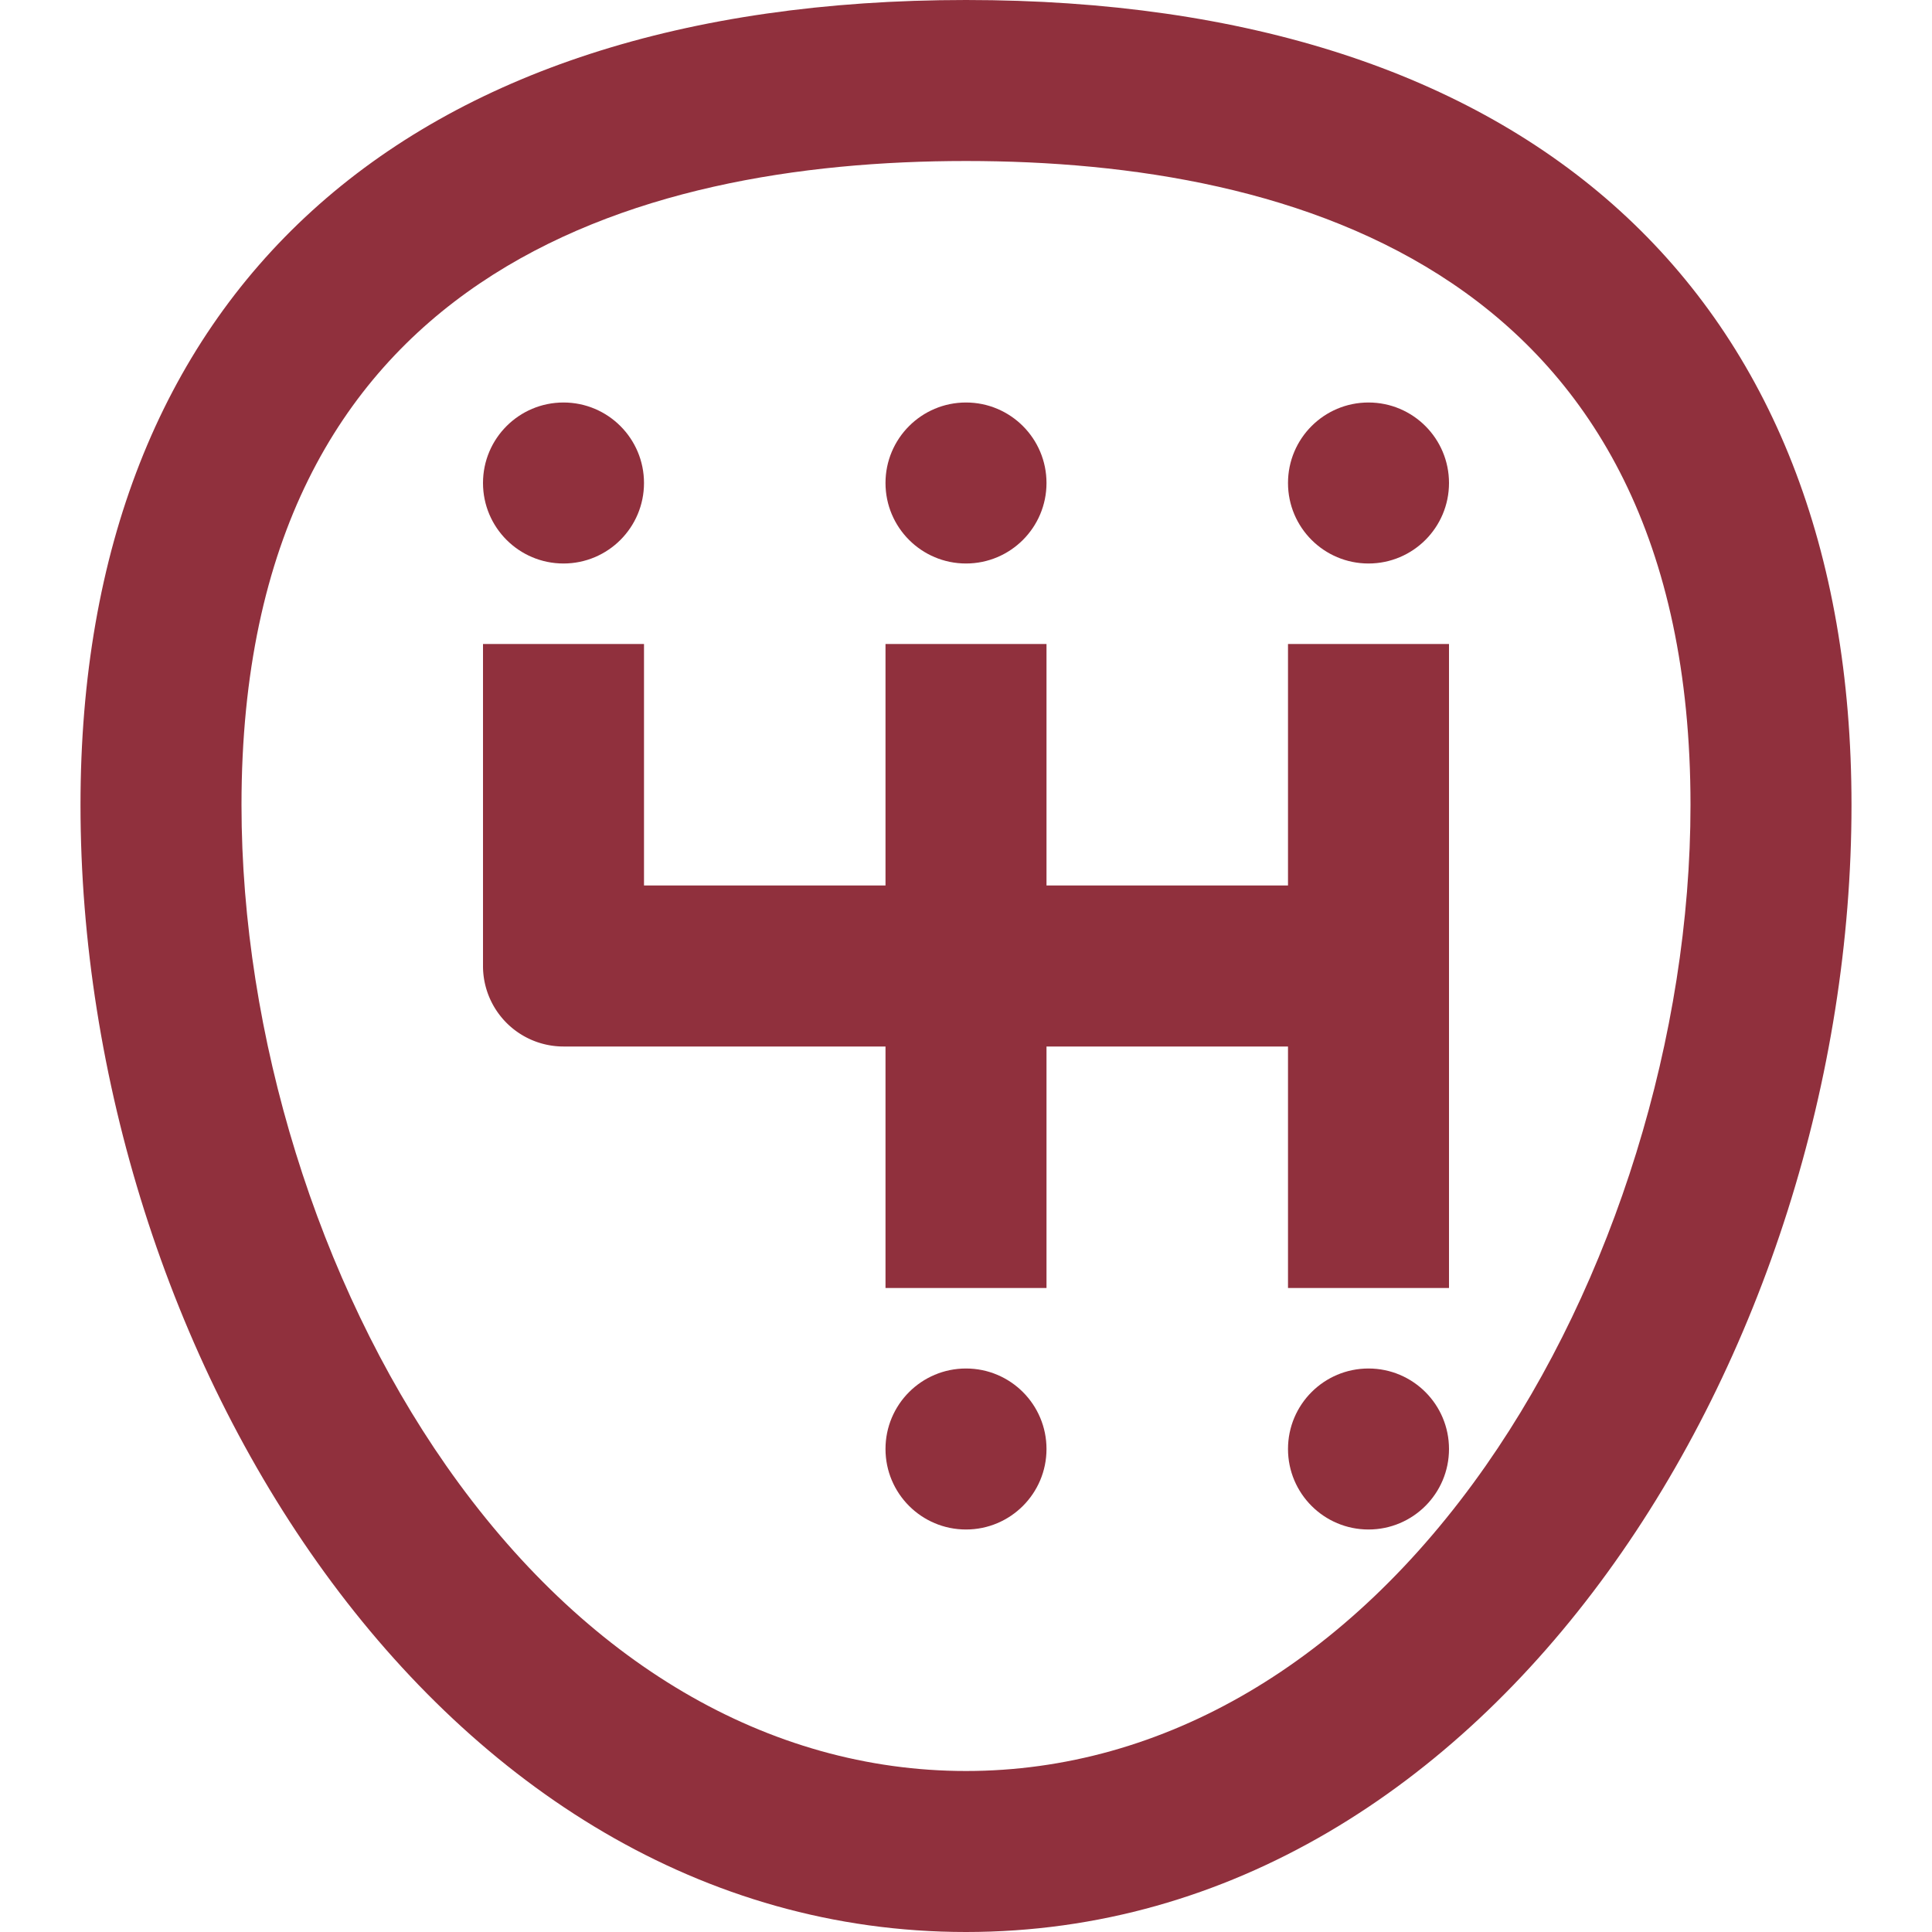
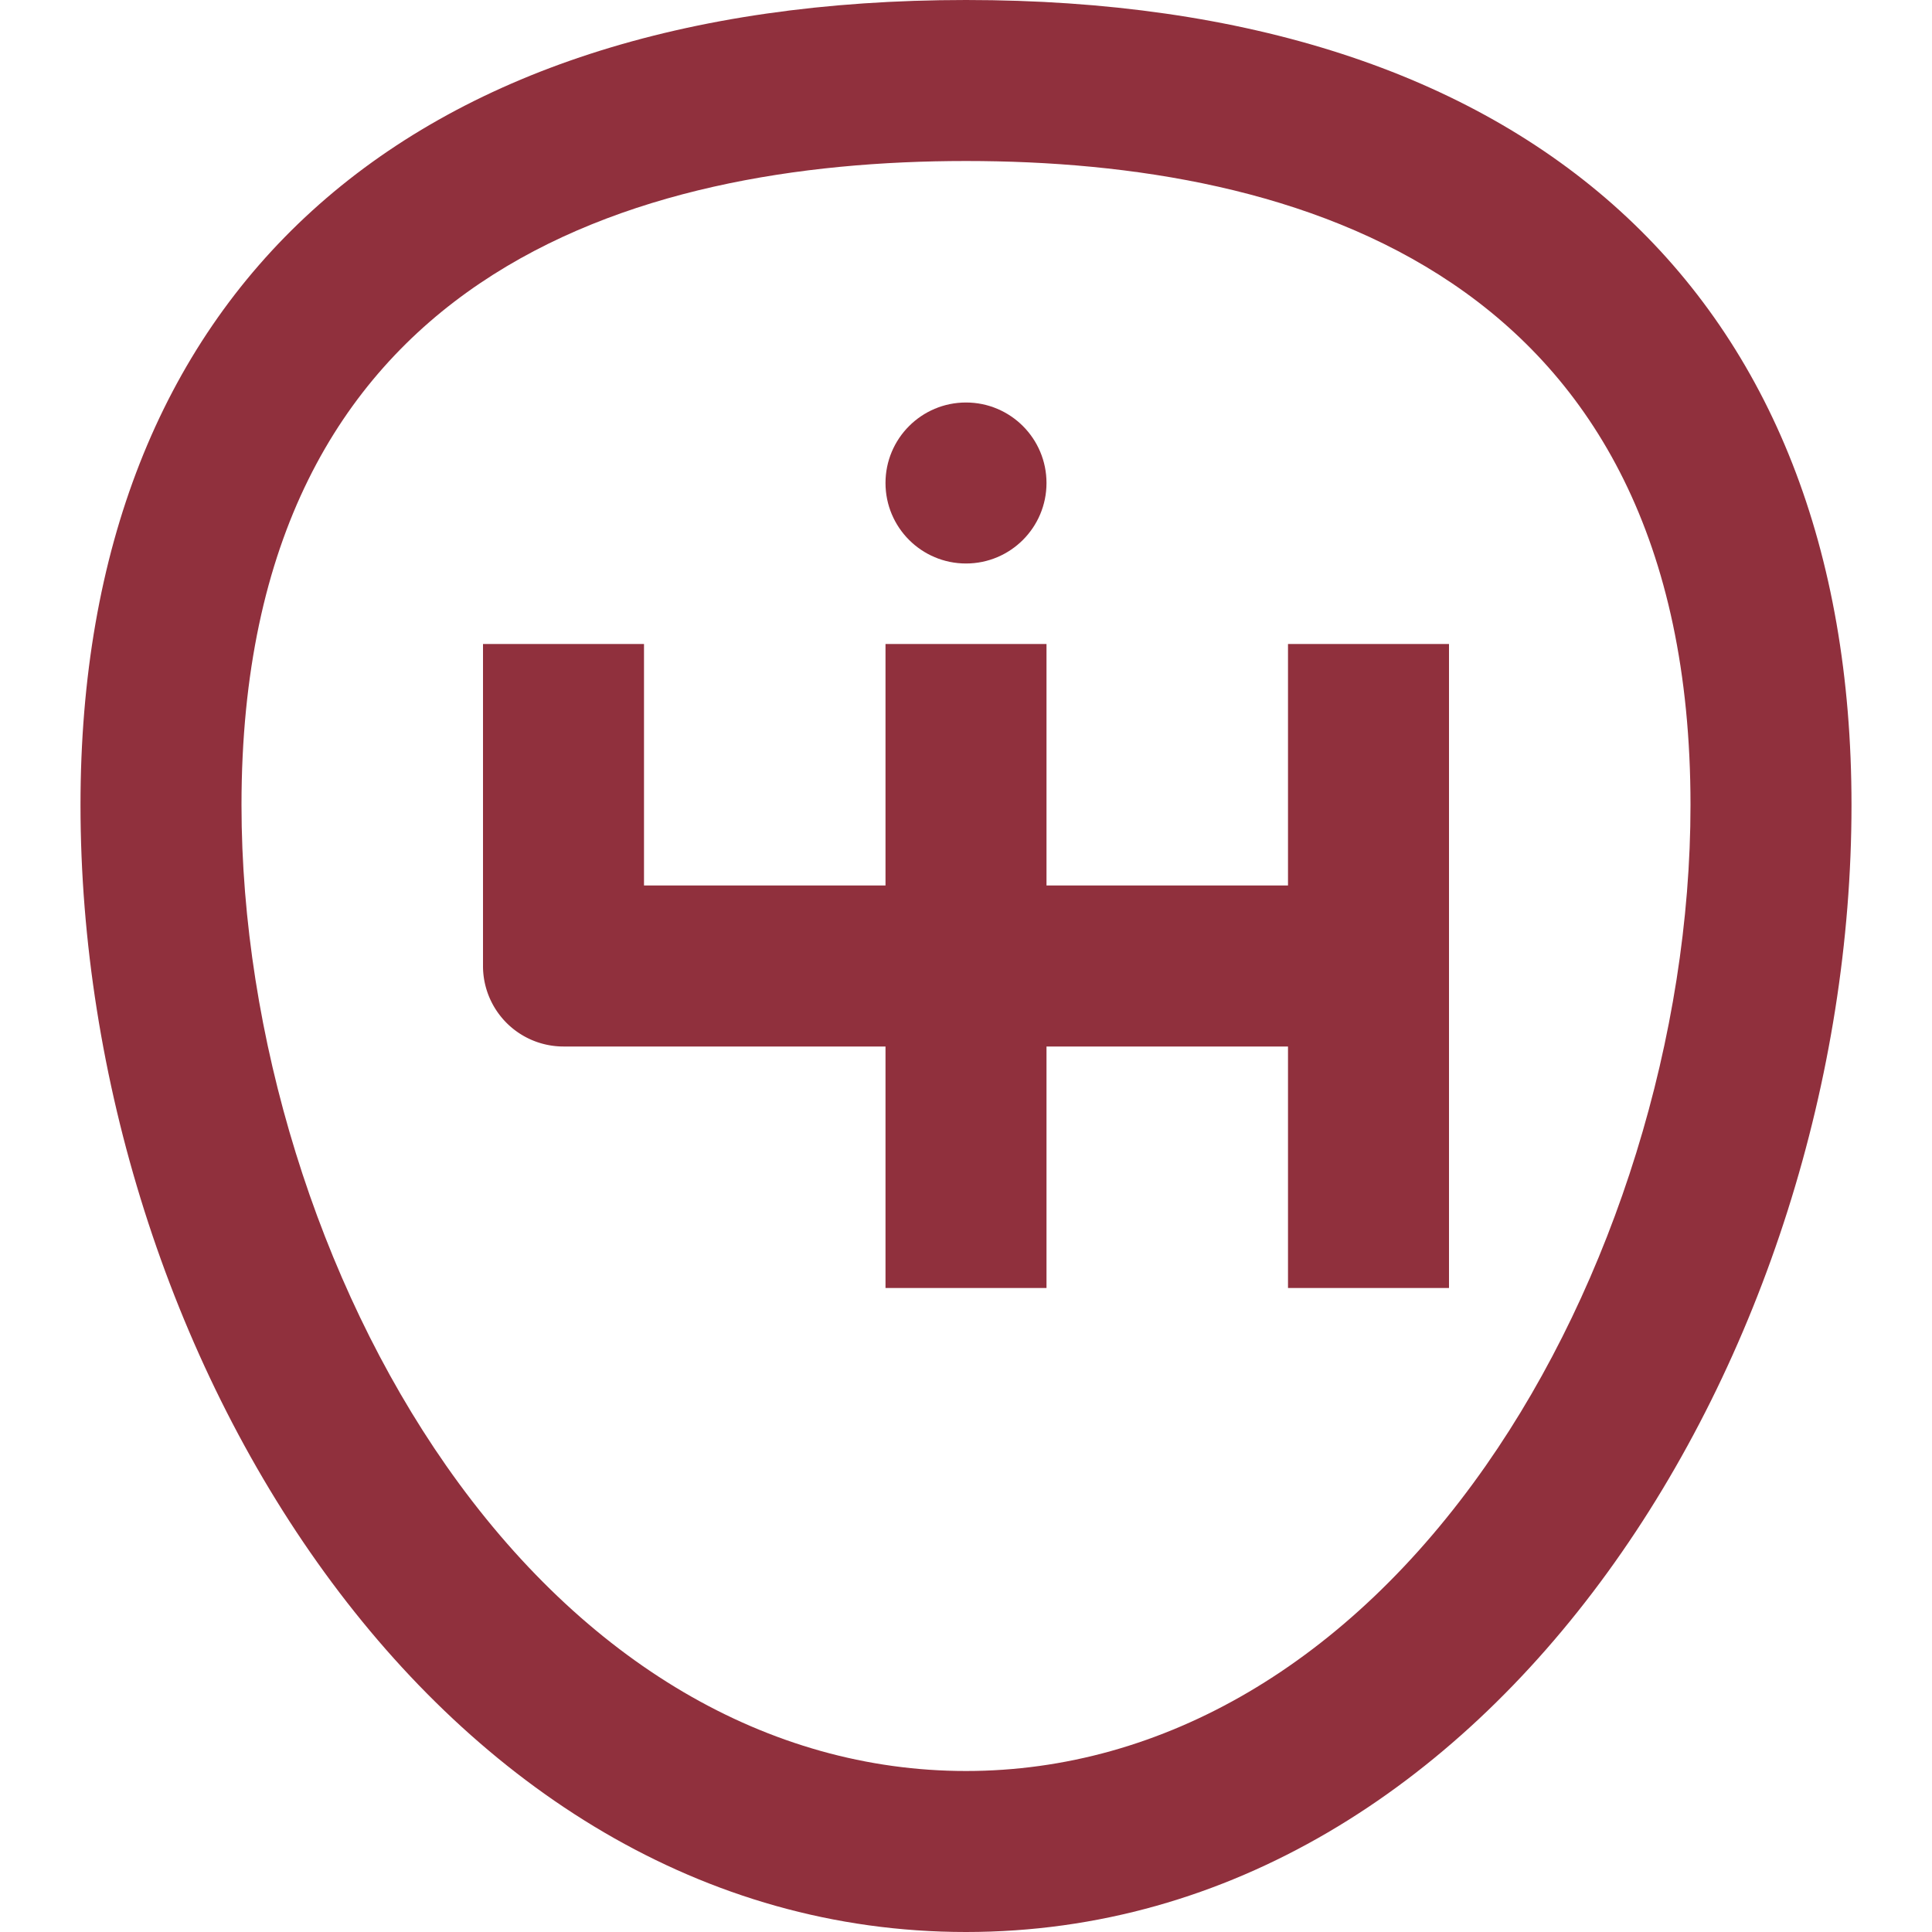
<svg xmlns="http://www.w3.org/2000/svg" height="512px" viewBox="0 0 192 192" width="512px">
  <g>
    <g id="_05-transmission" data-name="05-transmission">
      <path d="m96 0c-55.925 0-88 29.159-88 80 0 54.088 35.36 112 88 112s88-57.912 88-112c0-50.841-32.075-80-88-80zm51.668 145.643c-13.682 19.576-32.03 30.357-51.668 30.357s-37.986-10.781-51.668-30.357c-12.732-18.217-20.332-42.757-20.332-65.643 0-52.9 39.154-64 72-64s72 11.1 72 64c0 22.886-7.6 47.426-20.332 65.643z" data-original="#000000" class="active-path" data-old_color="#000000" fill="#90303D" />
-       <path d="m128 88h-24v-24h-16v24h-24v-24h-16v32a8 8 0 0 0 8 8h32v24h16v-24h24v24h16v-64h-16z" data-original="#000000" class="active-path" data-old_color="#000000" fill="#90303D" />
-       <circle cx="96" cy="144" r="8" data-original="#000000" class="active-path" data-old_color="#000000" fill="#90303D" />
-       <circle cx="136" cy="144" r="8" data-original="#000000" class="active-path" data-old_color="#000000" fill="#90303D" />
-       <circle cx="136" cy="48" r="8" data-original="#000000" class="active-path" data-old_color="#000000" fill="#90303D" />
+       <path d="m128 88h-24v-24h-16v24h-24v-24h-16v32a8 8 0 0 0 8 8h32v24h16v-24h24v24h16v-64h-16" data-original="#000000" class="active-path" data-old_color="#000000" fill="#90303D" />
      <circle cx="96" cy="48" r="8" data-original="#000000" class="active-path" data-old_color="#000000" fill="#90303D" />
-       <circle cx="56" cy="48" r="8" data-original="#000000" class="active-path" data-old_color="#000000" fill="#90303D" />
    </g>
  </g>
</svg>